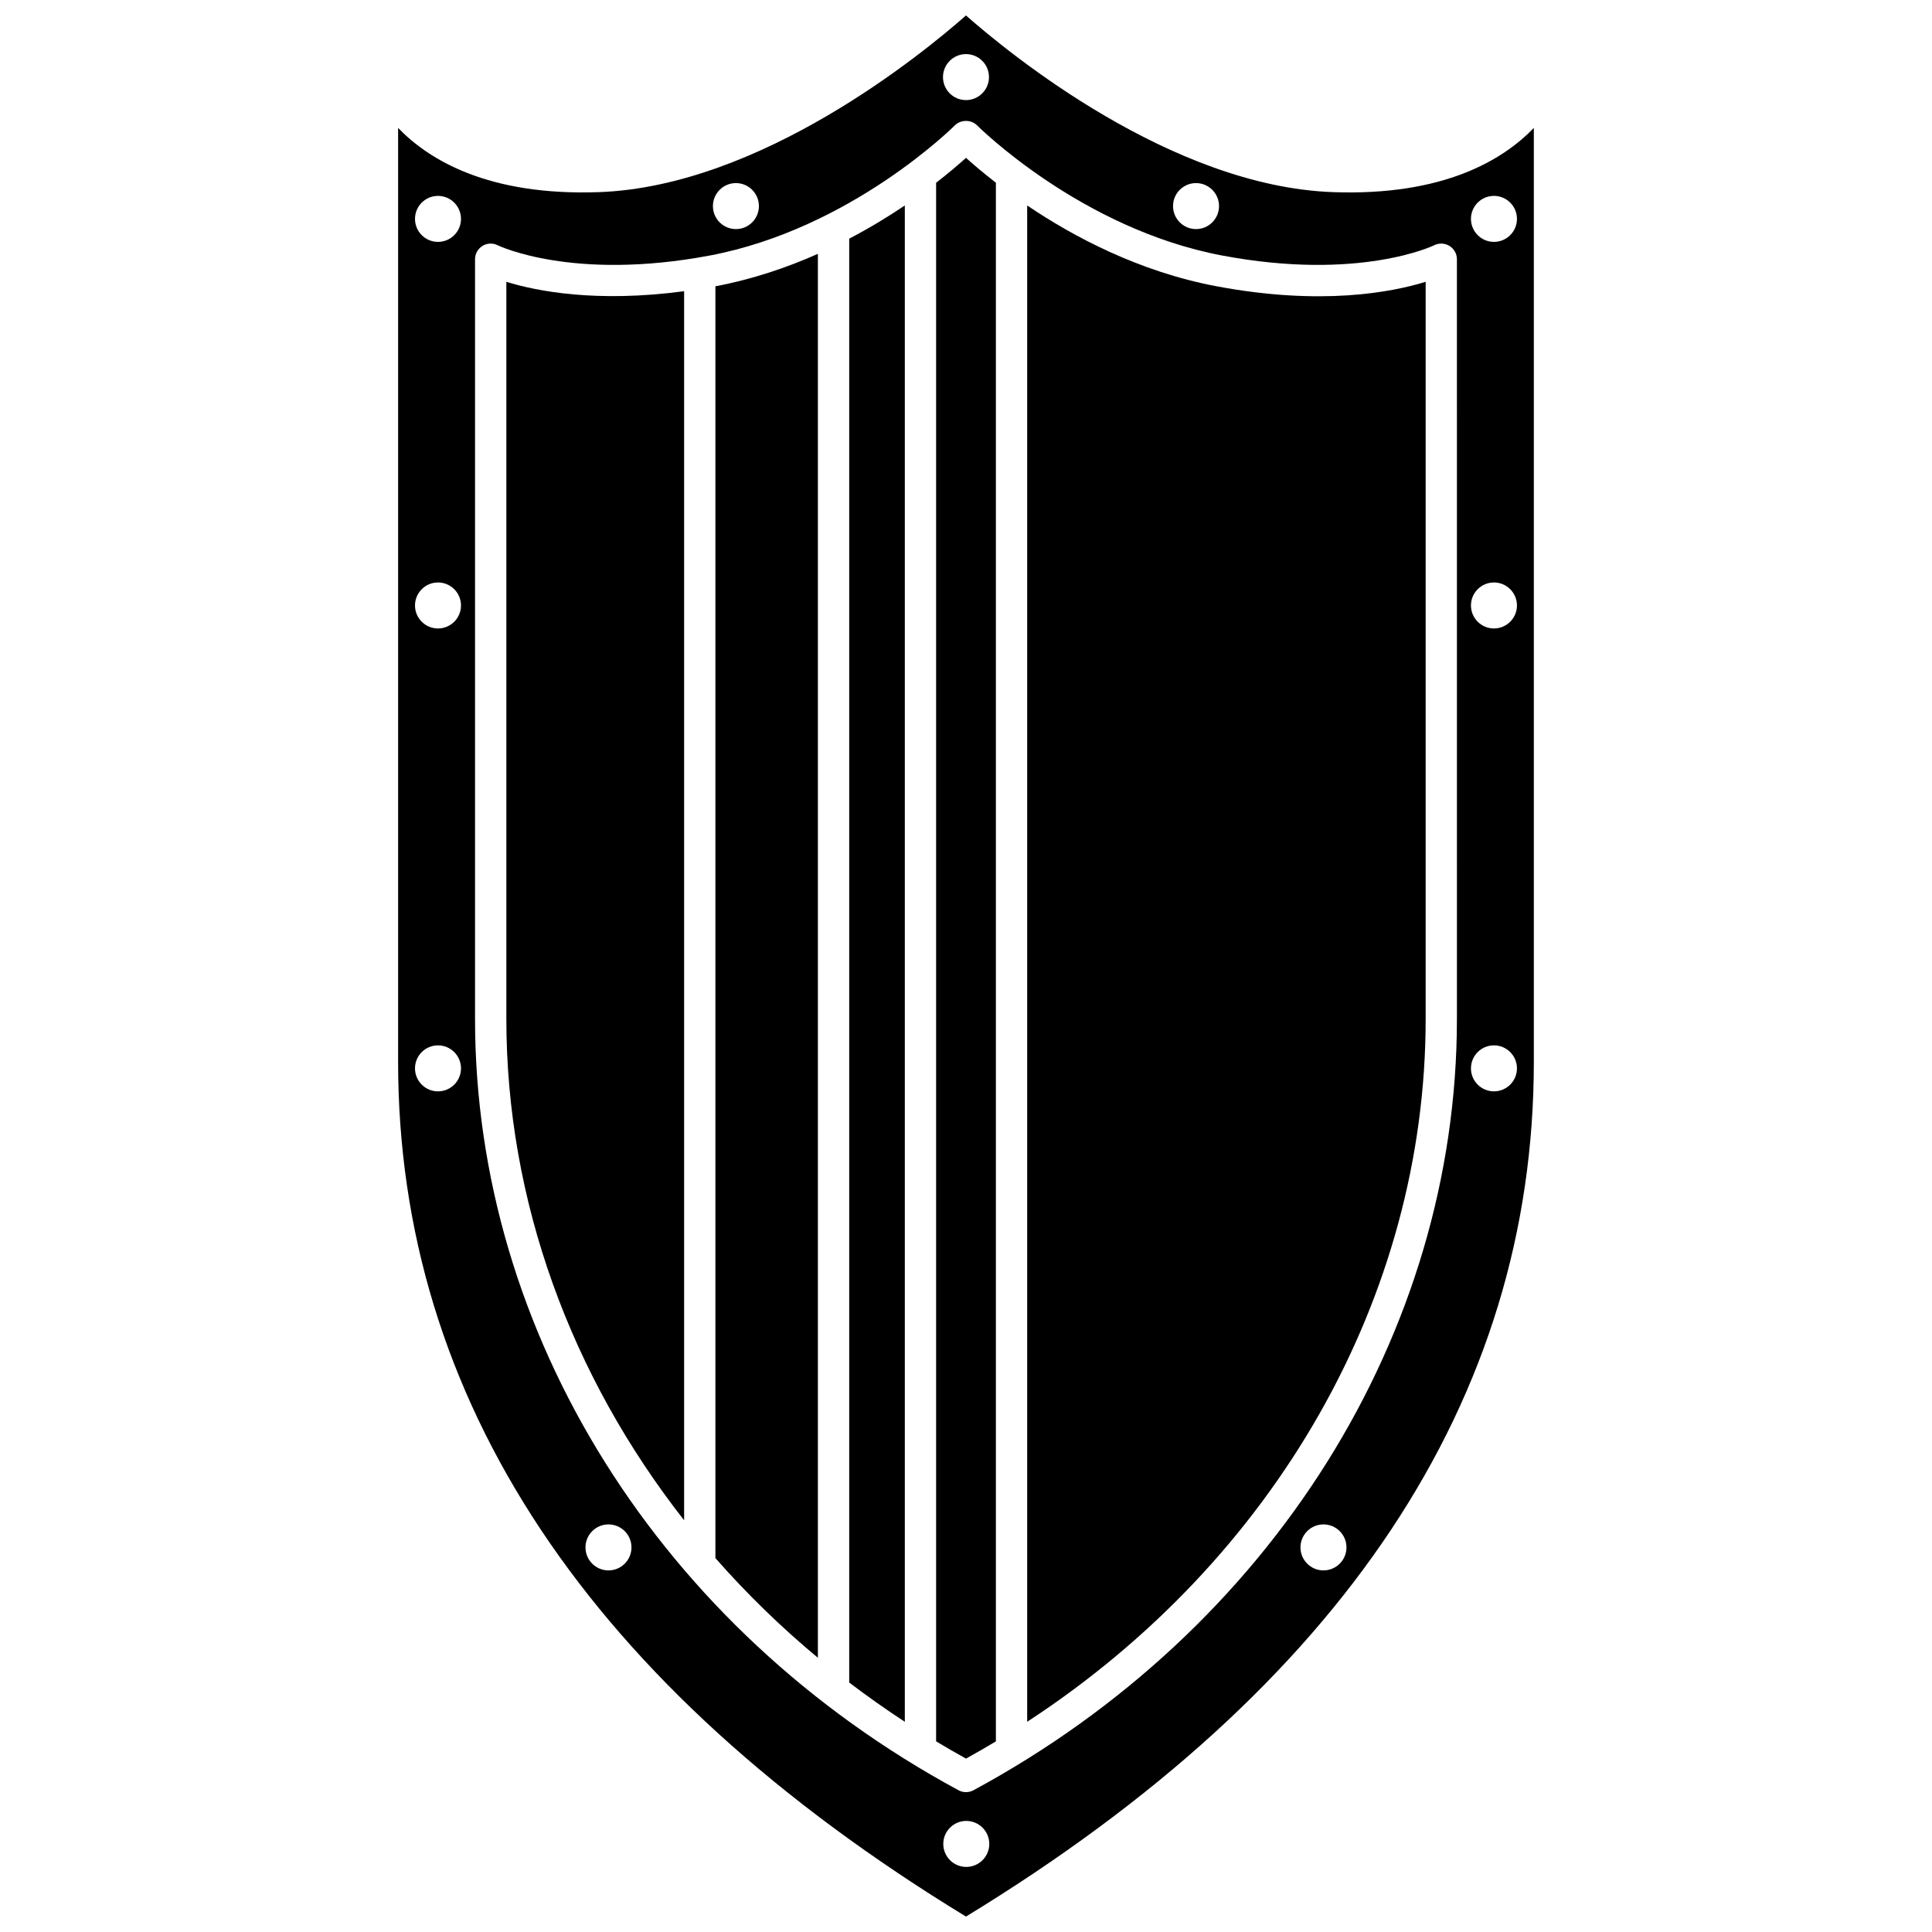
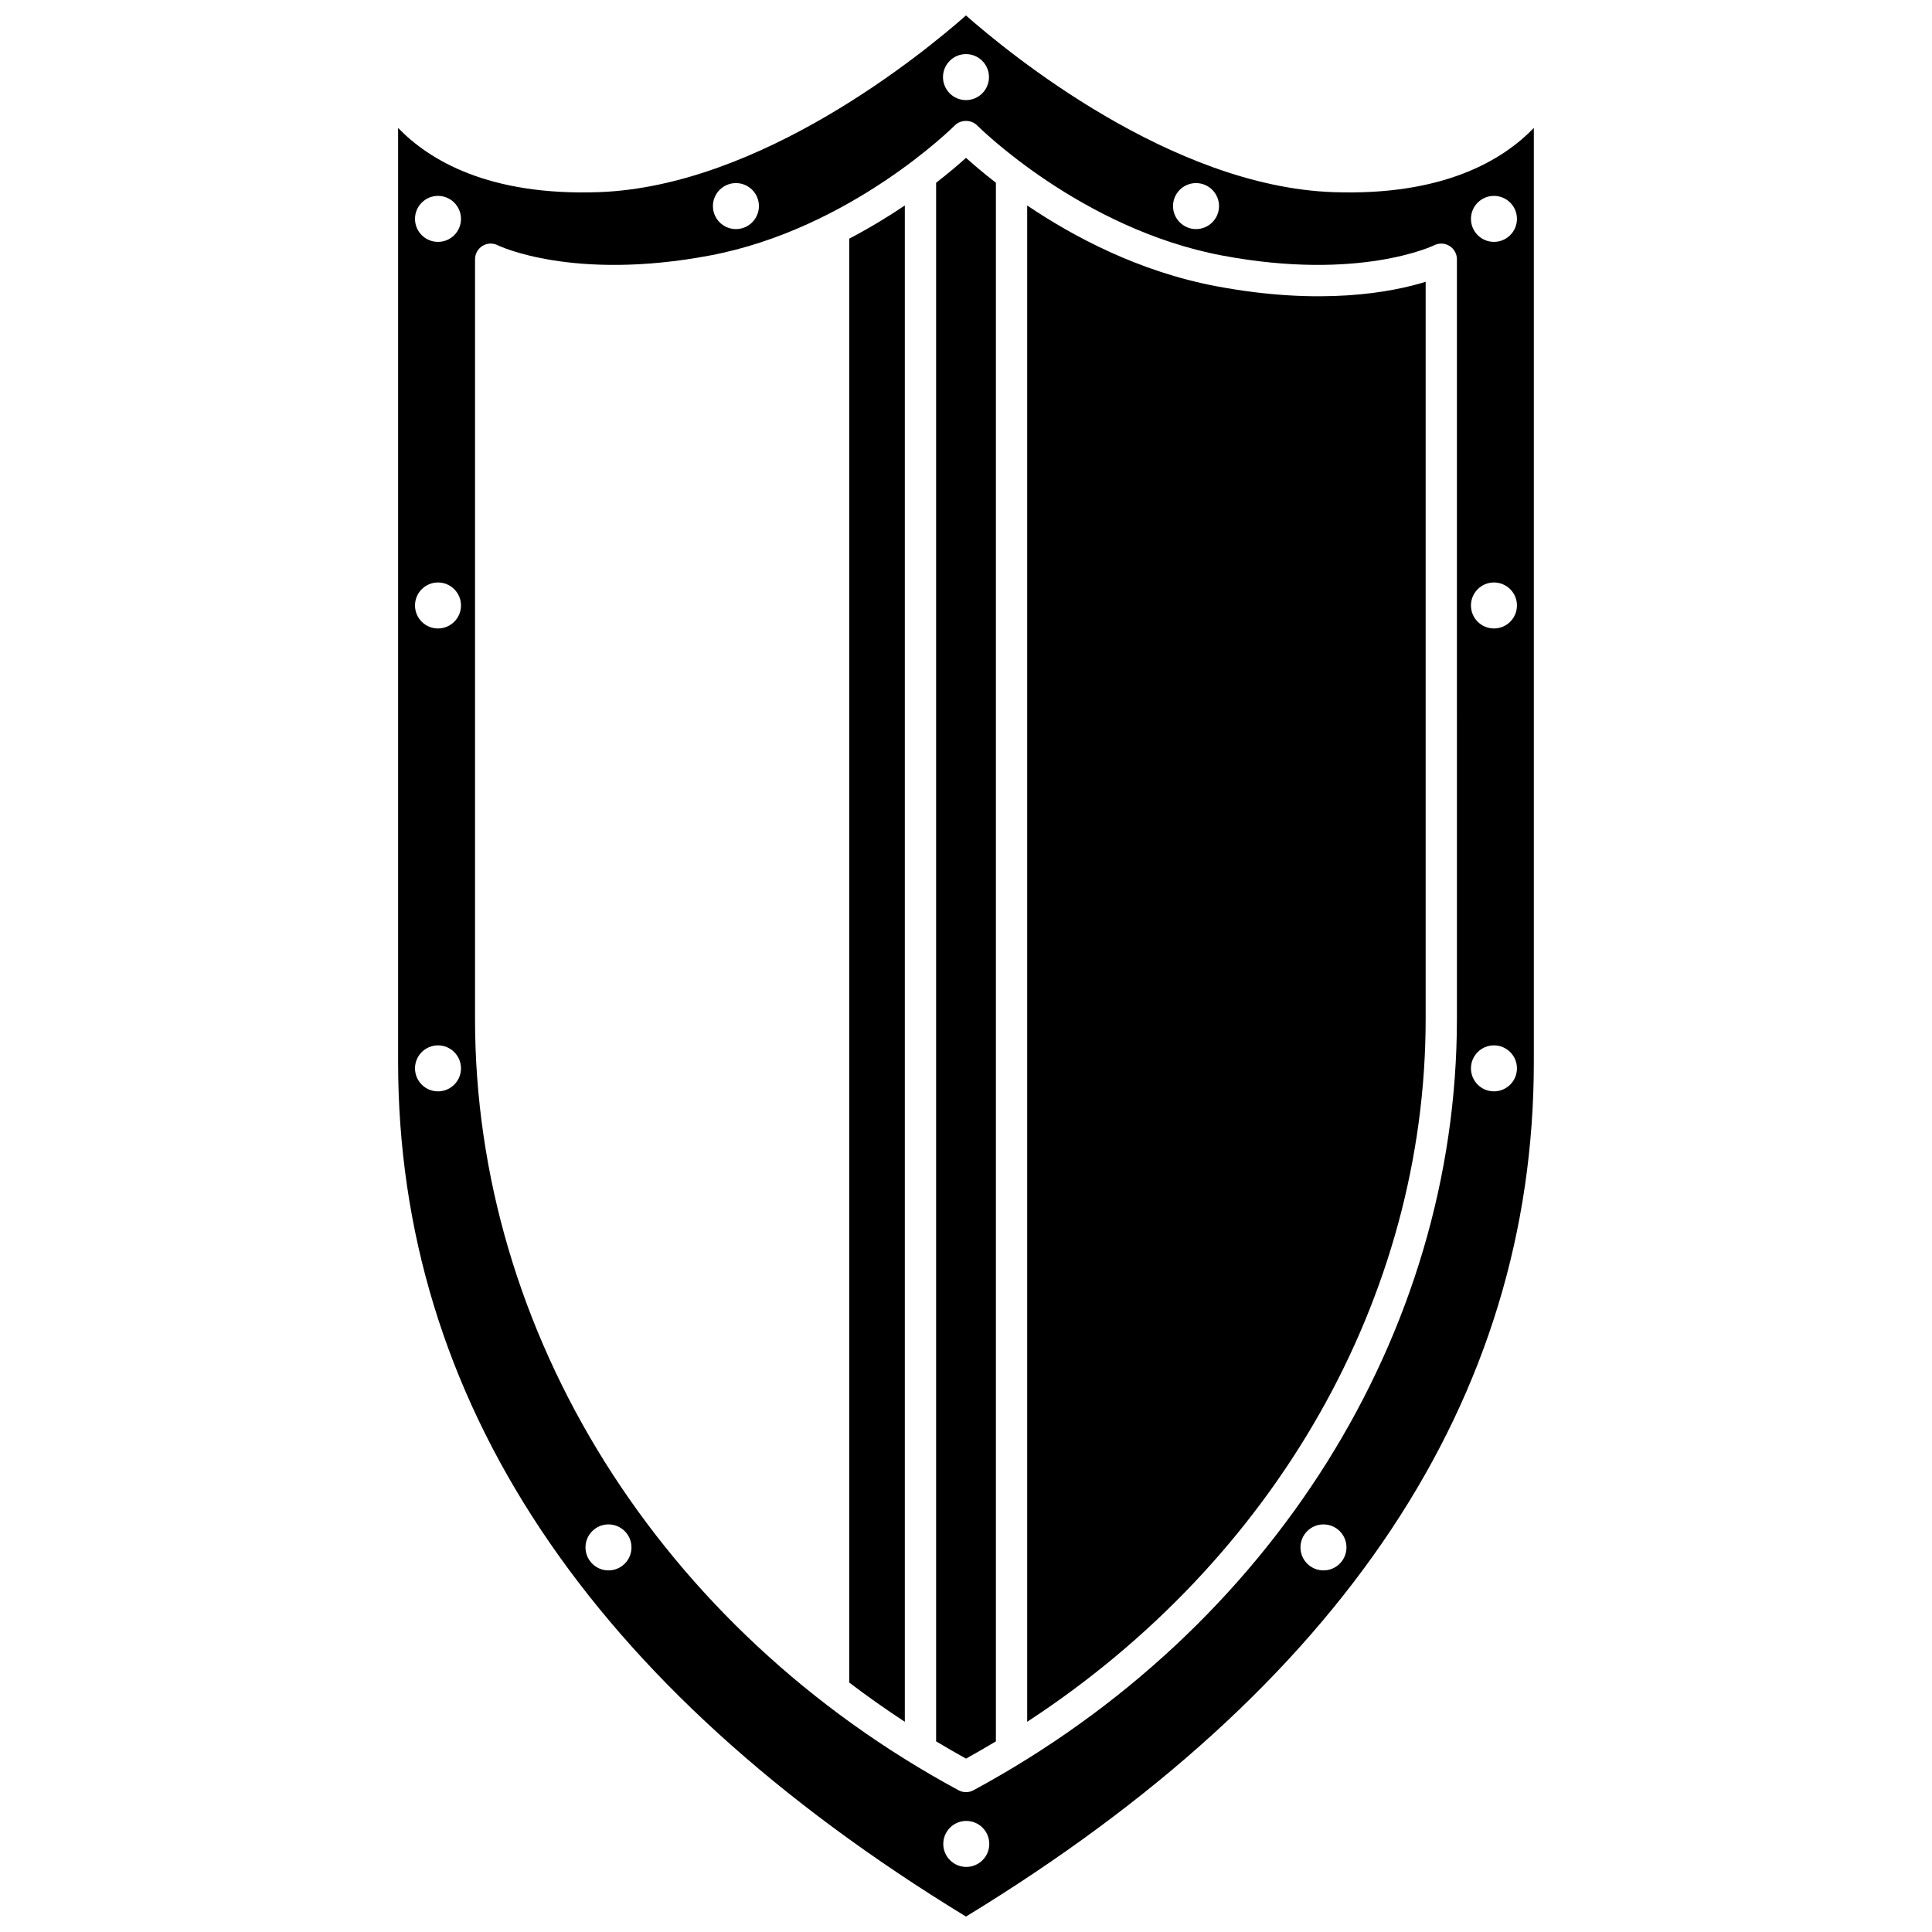
<svg xmlns="http://www.w3.org/2000/svg" width="800px" height="800px" version="1.1" viewBox="144 144 512 512">
  <defs>
    <clipPath id="a">
      <path d="m249 148.09h302v503.81h-302z" />
    </clipPath>
  </defs>
  <path d="m466.37 219.86c-20.543-3.871-37.922-13.137-50.156-21.41v401.84c65.613-42.844 105.6-112.5 105.6-186.24v-195.37c-8.938 2.766-27.652 6.41-55.441 1.18z" />
  <path d="m392.08 192.43v413.05c2.606 1.562 5.238 3.094 7.922 4.57 2.68-1.477 5.312-3.012 7.922-4.57v-413.05c-3.379-2.625-6.078-4.934-7.922-6.598-1.84 1.668-4.539 3.973-7.922 6.598z" />
  <path d="m369.05 589.89c4.758 3.621 9.672 7.086 14.738 10.398v-401.84c-4.297 2.906-9.254 5.926-14.738 8.801z" />
-   <path d="m333.59 219.87v337.04c8.254 9.402 17.324 18.242 27.16 26.418v-372.06c-8.18 3.633-17.277 6.738-27.121 8.598-0.012-0.004-0.023 0.004-0.039 0.004z" />
-   <path d="m278.19 218.68v195.37c0 48.121 17.047 94.496 47.109 132.84v-325.72c-23.188 3.117-39.105-0.008-47.109-2.484z" />
  <g clip-path="url(#a)">
    <path d="m497.3 194.92c-42.961-1.531-85.926-36.797-97.305-46.824-11.379 10.027-54.344 45.293-97.305 46.824-29.195 1.027-44.996-8.512-53.188-17.02v247.52c0 89.379 50.629 165.57 150.49 226.49 99.863-60.914 150.49-137.11 150.49-226.49v-247.52c-8.188 8.508-23.945 18.055-53.188 17.02zm-36.34-2.398c3.363 0 6.094 2.731 6.094 6.094s-2.731 6.094-6.094 6.094c-3.363 0-6.094-2.731-6.094-6.094 0-3.367 2.731-6.094 6.094-6.094zm-60.965-34.184c3.363 0 6.094 2.731 6.094 6.094 0 3.363-2.731 6.094-6.094 6.094s-6.094-2.731-6.094-6.094c0.004-3.363 2.727-6.094 6.094-6.094zm-60.969 34.184c3.363 0 6.094 2.731 6.094 6.094s-2.731 6.094-6.094 6.094-6.094-2.731-6.094-6.094c0.004-3.367 2.731-6.094 6.094-6.094zm-78.953 240.7c-3.363 0-6.094-2.731-6.094-6.094 0-3.363 2.731-6.094 6.094-6.094s6.094 2.731 6.094 6.094c0 3.363-2.731 6.094-6.094 6.094zm0-122.67c-3.363 0-6.094-2.731-6.094-6.094s2.731-6.094 6.094-6.094 6.094 2.731 6.094 6.094c0 3.367-2.731 6.094-6.094 6.094zm0-102.45c-3.363 0-6.094-2.731-6.094-6.094 0-3.363 2.731-6.094 6.094-6.094 3.363 0.004 6.094 2.734 6.094 6.098 0 3.363-2.731 6.09-6.094 6.09zm45.18 352.07c-3.363 0-6.094-2.731-6.094-6.094 0-3.363 2.731-6.094 6.094-6.094 3.363 0 6.094 2.731 6.094 6.094 0 3.363-2.731 6.094-6.094 6.094zm94.82 78.582c-3.363 0-6.094-2.731-6.094-6.094 0-3.363 2.731-6.094 6.094-6.094s6.094 2.731 6.094 6.094c0 3.363-2.731 6.094-6.094 6.094zm94.66-78.582c-3.363 0-6.094-2.731-6.094-6.094 0-3.363 2.731-6.094 6.094-6.094s6.094 2.731 6.094 6.094c0 3.363-2.731 6.094-6.094 6.094zm35.363-146.12c0 83.375-49.098 161.69-128.13 204.39-0.613 0.332-1.293 0.496-1.969 0.496s-1.355-0.164-1.969-0.496c-79.039-42.699-128.14-121.02-128.14-204.39v-201.35c0-1.441 0.75-2.777 1.977-3.539 1.223-0.758 2.758-0.816 4.047-0.16 0.18 0.09 19.82 9.57 56.172 2.715 37.434-7.047 64.684-34.219 64.957-34.492 1.555-1.57 4.344-1.57 5.898 0 0.27 0.273 27.523 27.445 64.957 34.492 36.363 6.852 55.996-2.629 56.191-2.727 1.285-0.637 2.816-0.574 4.039 0.184 1.219 0.754 1.969 2.086 1.969 3.519l0.004 201.36zm9.816 19.168c-3.363 0-6.094-2.731-6.094-6.094 0-3.363 2.731-6.094 6.094-6.094s6.094 2.731 6.094 6.094c0 3.363-2.731 6.094-6.094 6.094zm0-122.67c-3.363 0-6.094-2.731-6.094-6.094s2.731-6.094 6.094-6.094 6.094 2.731 6.094 6.094c0 3.367-2.731 6.094-6.094 6.094zm0-102.45c-3.363 0-6.094-2.731-6.094-6.094 0-3.363 2.731-6.094 6.094-6.094s6.094 2.731 6.094 6.094c0 3.367-2.731 6.094-6.094 6.094z" />
  </g>
</svg>